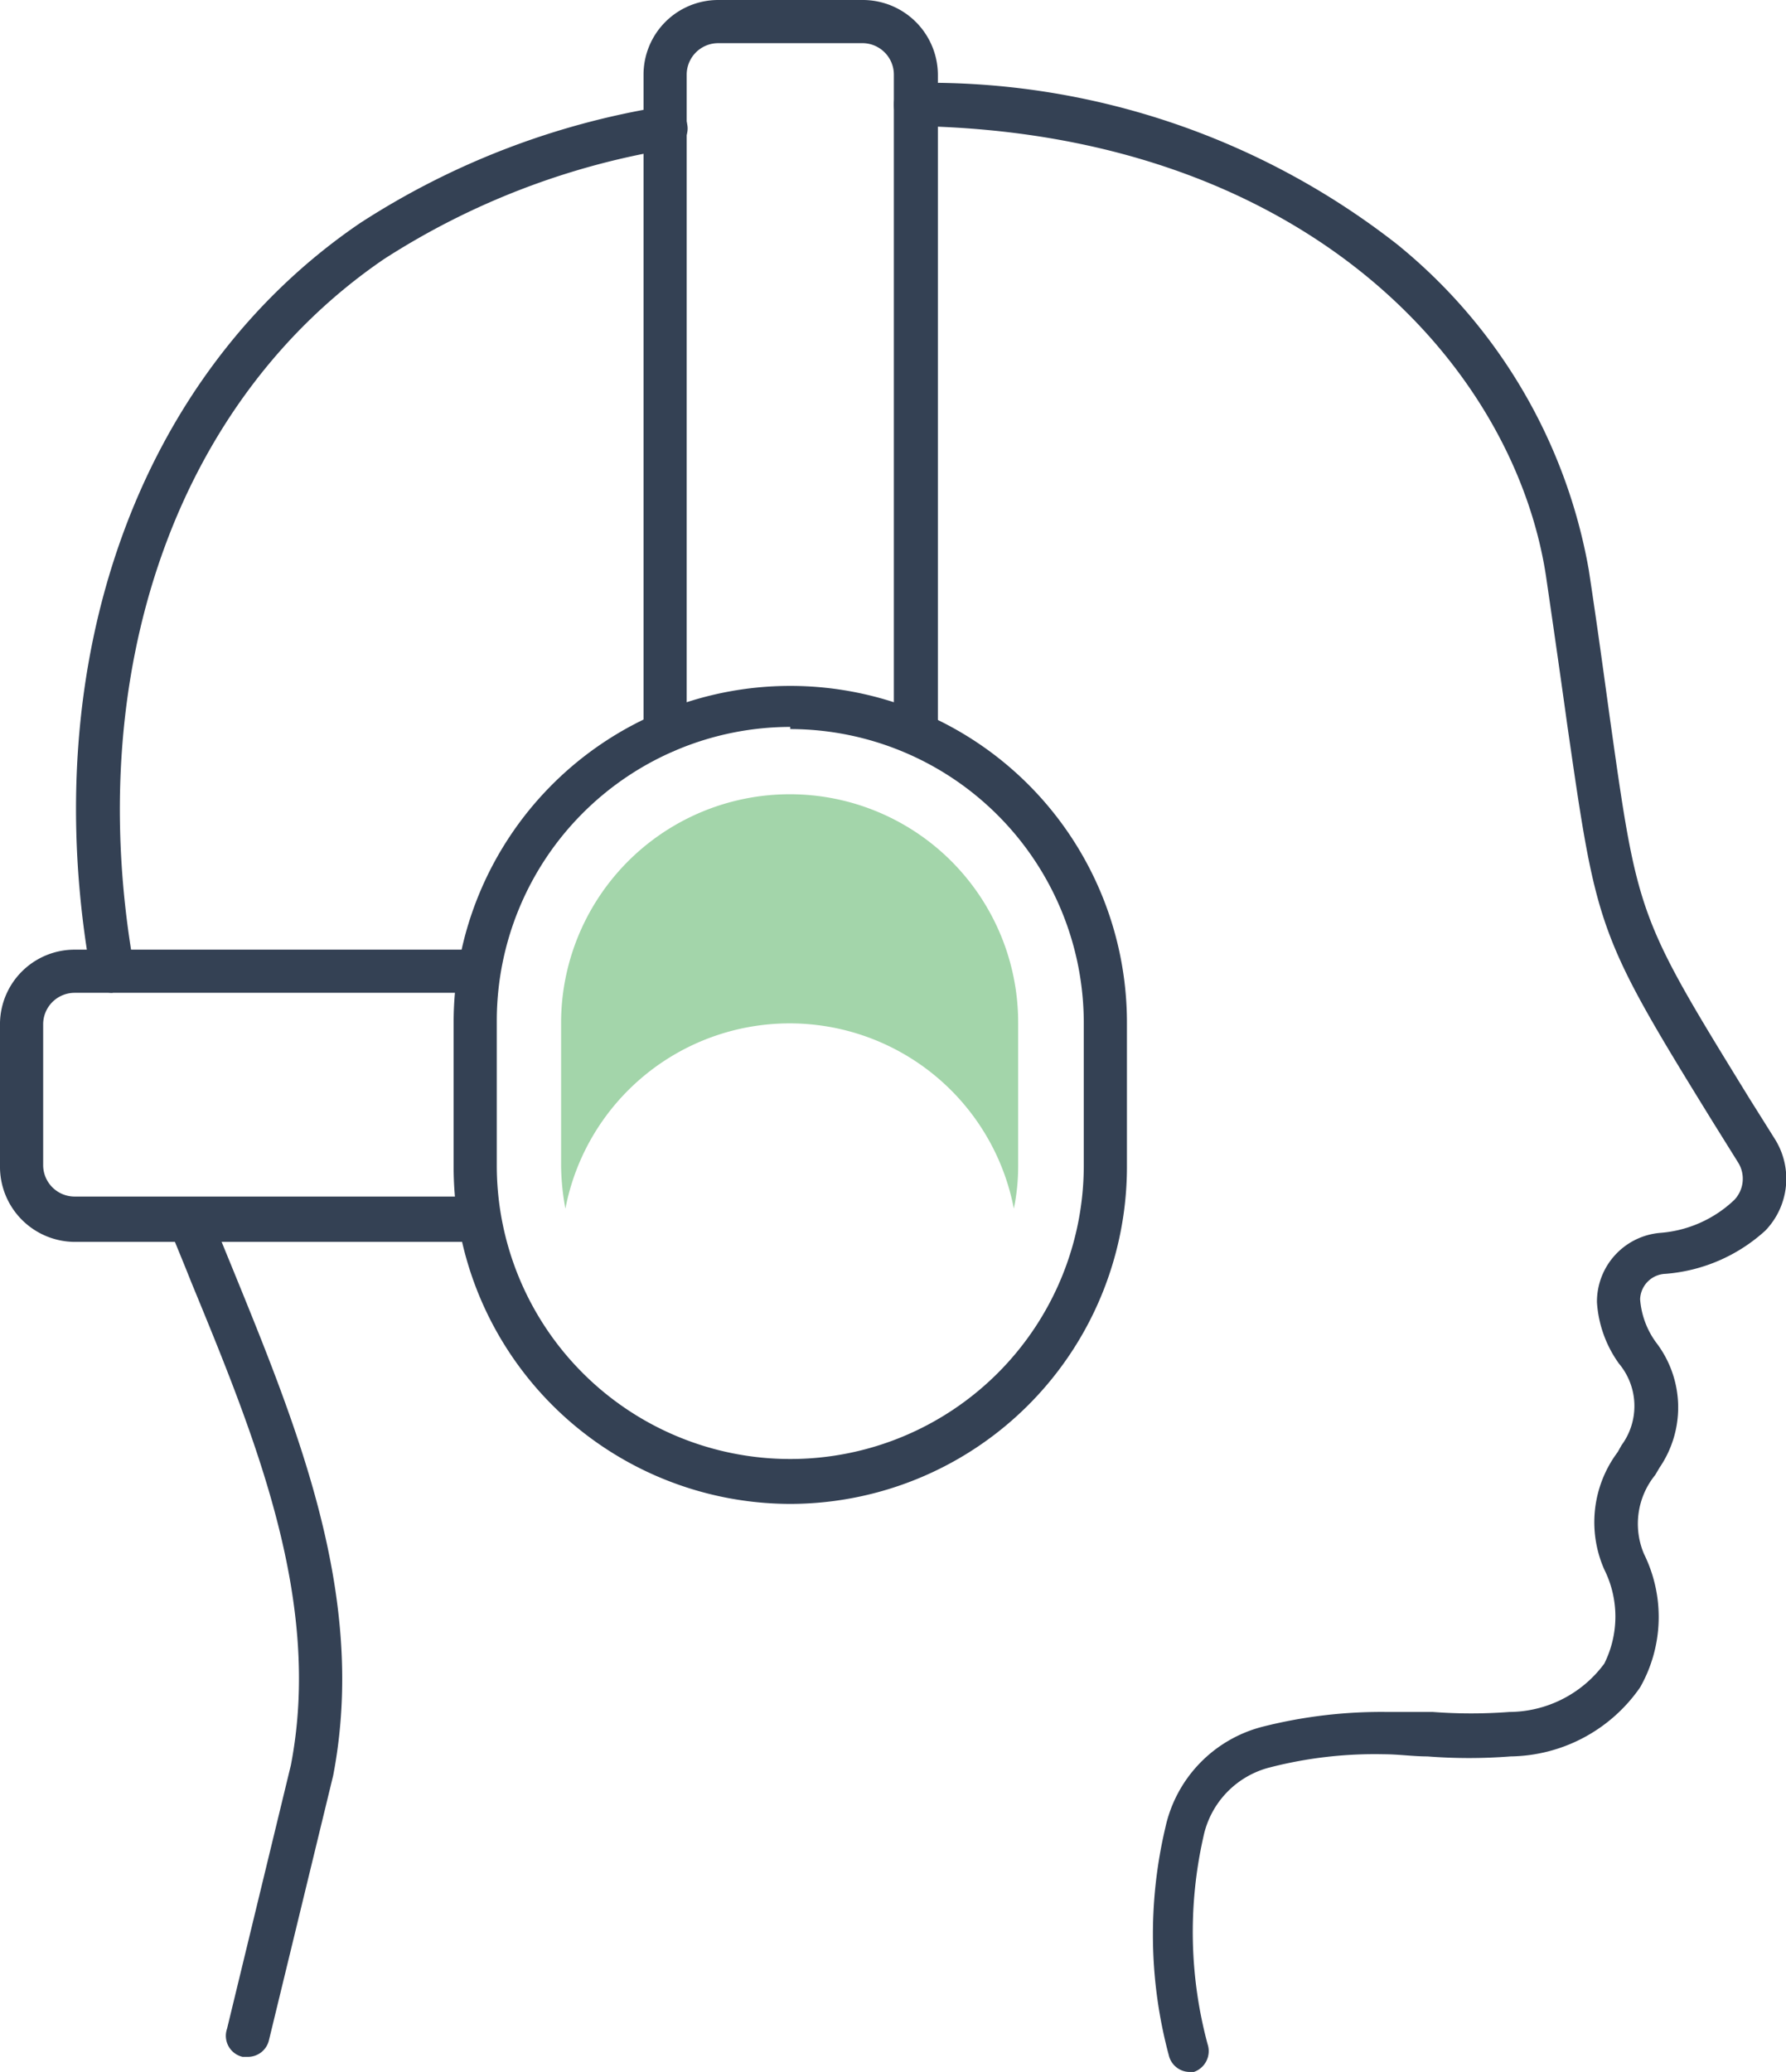
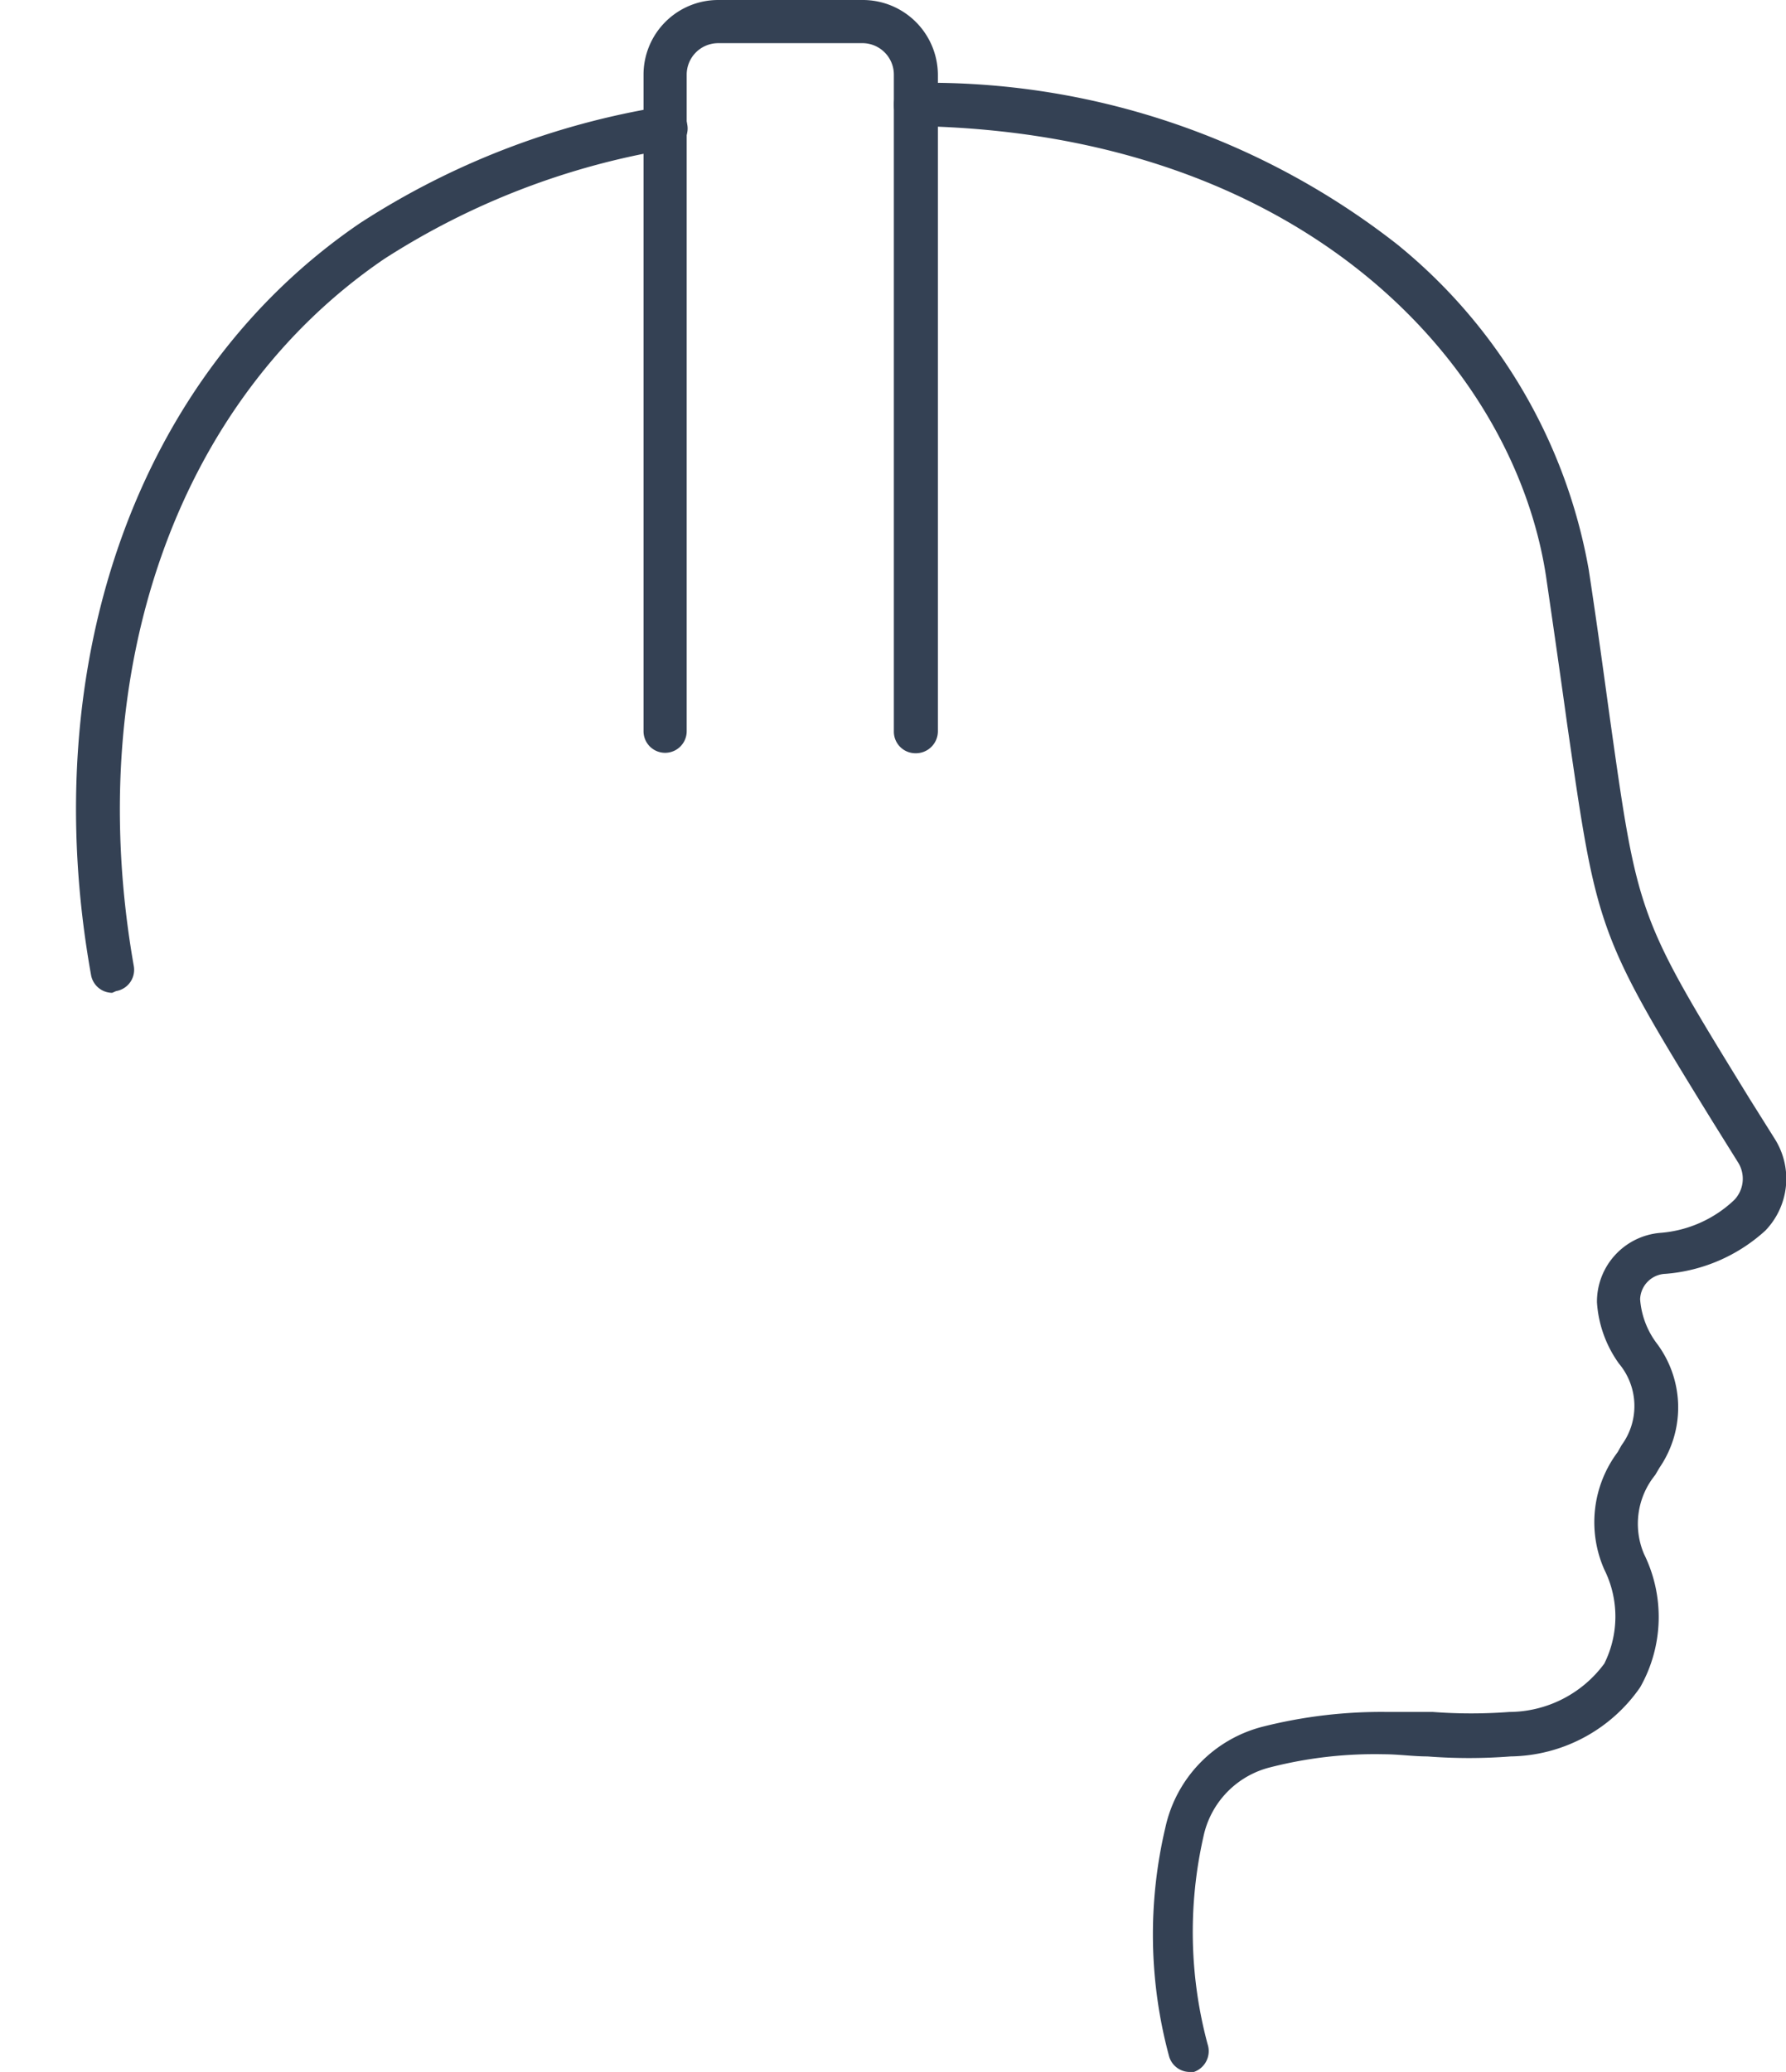
<svg xmlns="http://www.w3.org/2000/svg" width="41.38" height="48" viewBox="0 0 41.38 48">
  <defs>
    <style>.cls-1{fill:#344154;}.cls-2{fill:#a3d5aa;}</style>
  </defs>
  <g id="Layer_2" data-name="Layer 2">
    <g id="Icon_Set" data-name="Icon Set">
-       <path class="cls-1" d="M5.74,47.65H5.62A.5.5,0,0,1,5.26,47l1.48-6.11c.73-3.79-.81-7.55-2.31-11.19-.17-.43-.35-.86-.52-1.28a.5.5,0,0,1,.93-.37l.52,1.27C6.91,33.12,8.51,37,7.72,41.13L6.23,47.27A.5.5,0,0,1,5.74,47.65Z" />
      <path class="cls-1" d="M2.6,23a.5.5,0,0,1-.49-.41C.81,15.34,3.2,8.67,8.34,5.17a18.2,18.2,0,0,1,7-2.7.49.49,0,0,1,.58.4.48.48,0,0,1-.39.58A17.44,17.44,0,0,0,8.9,6c-4.81,3.28-7,9.56-5.8,16.38a.5.5,0,0,1-.41.58Z" />
      <path class="cls-1" d="M27.56,48a.5.5,0,0,1-.47-.35A10.8,10.8,0,0,1,27,42.34,3.09,3.09,0,0,1,29.26,40a11.21,11.21,0,0,1,2.89-.34l1.05,0a11.69,11.69,0,0,0,1.77,0,2.75,2.75,0,0,0,2.2-1.12,2.44,2.44,0,0,0,0-2.18,2.71,2.71,0,0,1,.31-2.72l.09-.16a1.53,1.53,0,0,0-.06-1.89A2.73,2.73,0,0,1,37,30.17a1.6,1.6,0,0,1,1.48-1.61,2.8,2.8,0,0,0,1.7-.76.71.71,0,0,0,.09-.87L39.69,26C37,21.64,37,21.55,36.31,16.78c-.13-.94-.29-2.06-.49-3.43C35.07,8.43,30.18,3.07,21.2,2.92a.49.49,0,0,1-.49-.51.5.5,0,0,1,.51-.49A17.61,17.61,0,0,1,32.37,5.66a12.5,12.5,0,0,1,4.44,7.54c.21,1.38.36,2.5.49,3.44.65,4.61.65,4.61,3.24,8.82l.59.94a1.73,1.73,0,0,1-.23,2.11,3.88,3.88,0,0,1-2.31,1,.61.61,0,0,0-.59.59,1.94,1.94,0,0,0,.37,1A2.47,2.47,0,0,1,38.45,34l-.1.17A1.79,1.79,0,0,0,38.09,36,3.3,3.3,0,0,1,38,39.09a3.71,3.71,0,0,1-3,1.6,12.41,12.41,0,0,1-1.93,0c-.33,0-.67-.05-1-.05a9.75,9.75,0,0,0-2.63.3,2.1,2.1,0,0,0-1.56,1.62,10,10,0,0,0,.1,4.8.51.51,0,0,1-.32.64Z" />
-       <path class="cls-1" d="M18.31,34.84a7.81,7.81,0,0,1-7.8-7.8V23.69a7.8,7.8,0,0,1,15.6,0V27A7.81,7.81,0,0,1,18.31,34.84Zm0-18a6.81,6.81,0,0,0-6.8,6.8V27a6.8,6.8,0,0,0,13.6,0V23.69A6.81,6.81,0,0,0,18.31,16.89Z" />
-       <path class="cls-2" d="M18.31,18.4A5.3,5.3,0,0,0,13,23.69V27a5.67,5.67,0,0,0,.1,1,5.29,5.29,0,0,1,10.39,0,4.87,4.87,0,0,0,.1-1V23.69A5.29,5.29,0,0,0,18.31,18.4Z" />
      <path class="cls-1" d="M21.21,17.45a.5.5,0,0,1-.5-.51V1.73A.73.73,0,0,0,20,1H16.64a.73.73,0,0,0-.73.73V16.94a.5.5,0,1,1-1,0V1.73A1.73,1.73,0,0,1,16.64,0H20a1.74,1.74,0,0,1,1.73,1.73V16.94A.51.51,0,0,1,21.21,17.45Z" />
-       <path class="cls-1" d="M11,28.77H1.73A1.74,1.74,0,0,1,0,27V23.69A1.73,1.73,0,0,1,1.73,22H11a.5.5,0,0,1,.5.5.5.5,0,0,1-.5.5H1.73a.73.73,0,0,0-.73.72V27a.73.73,0,0,0,.73.72H11a.51.51,0,0,1,0,1Z" />
    </g>
  </g>
</svg>